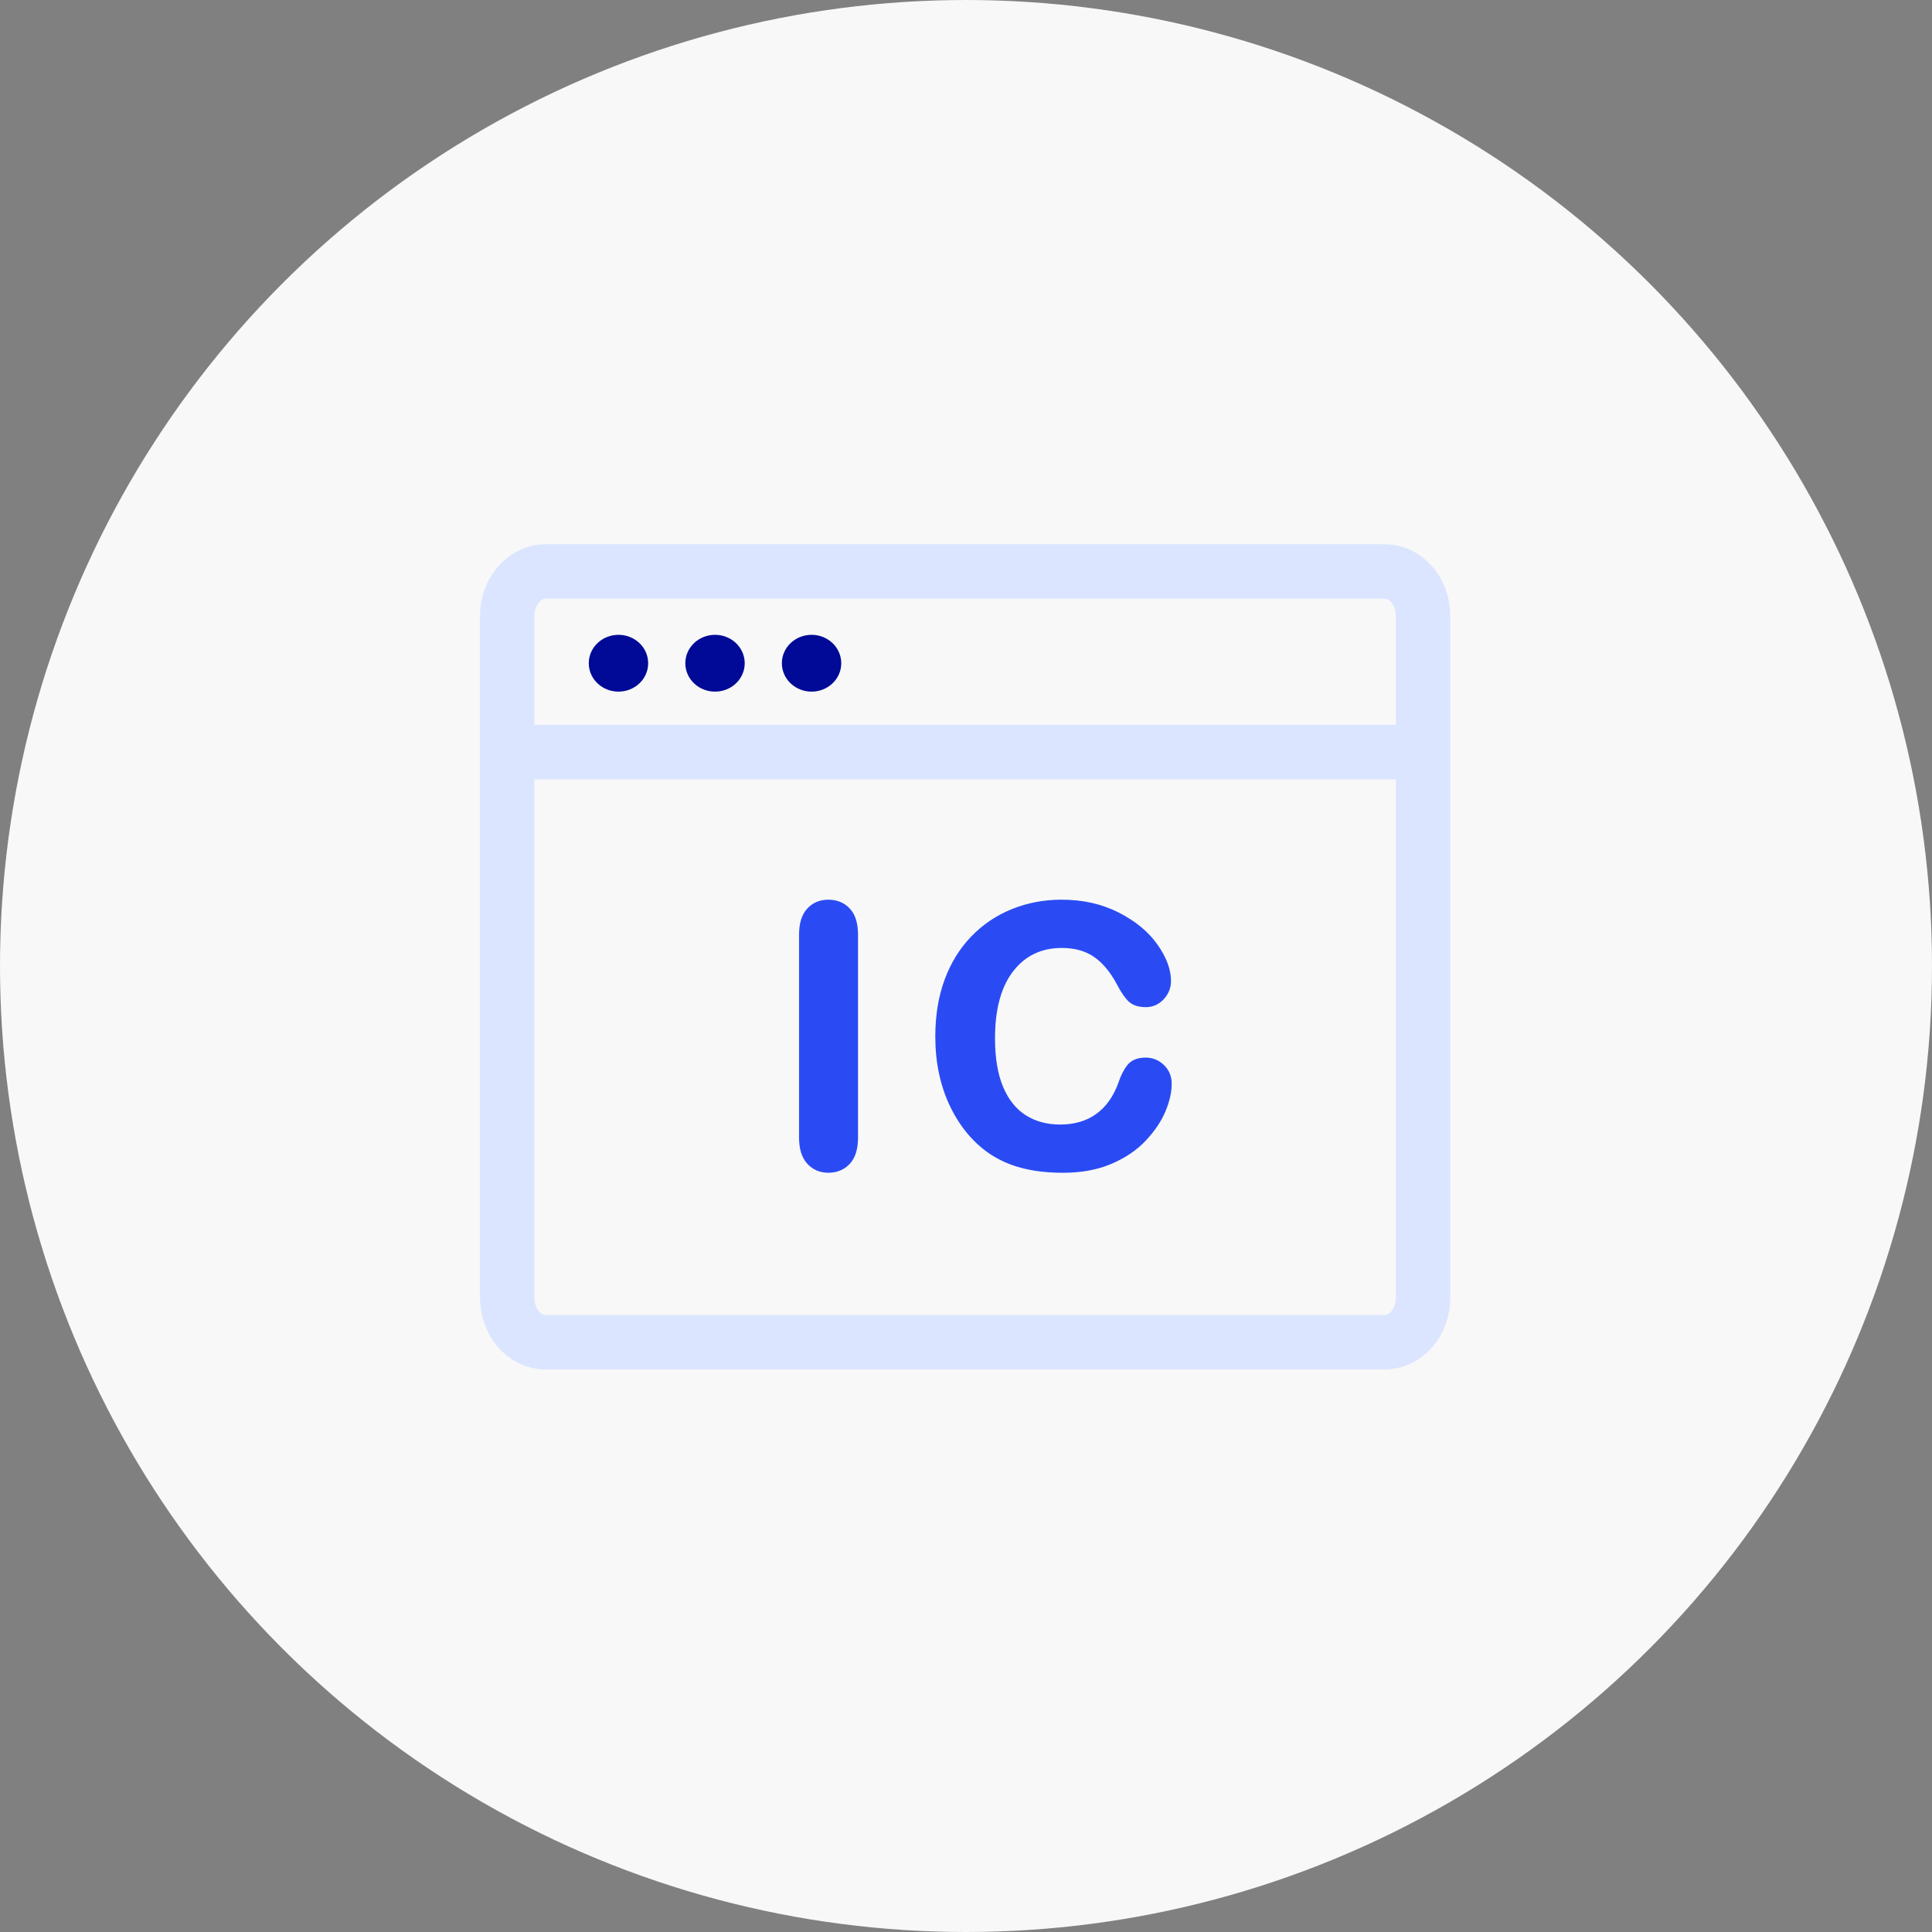
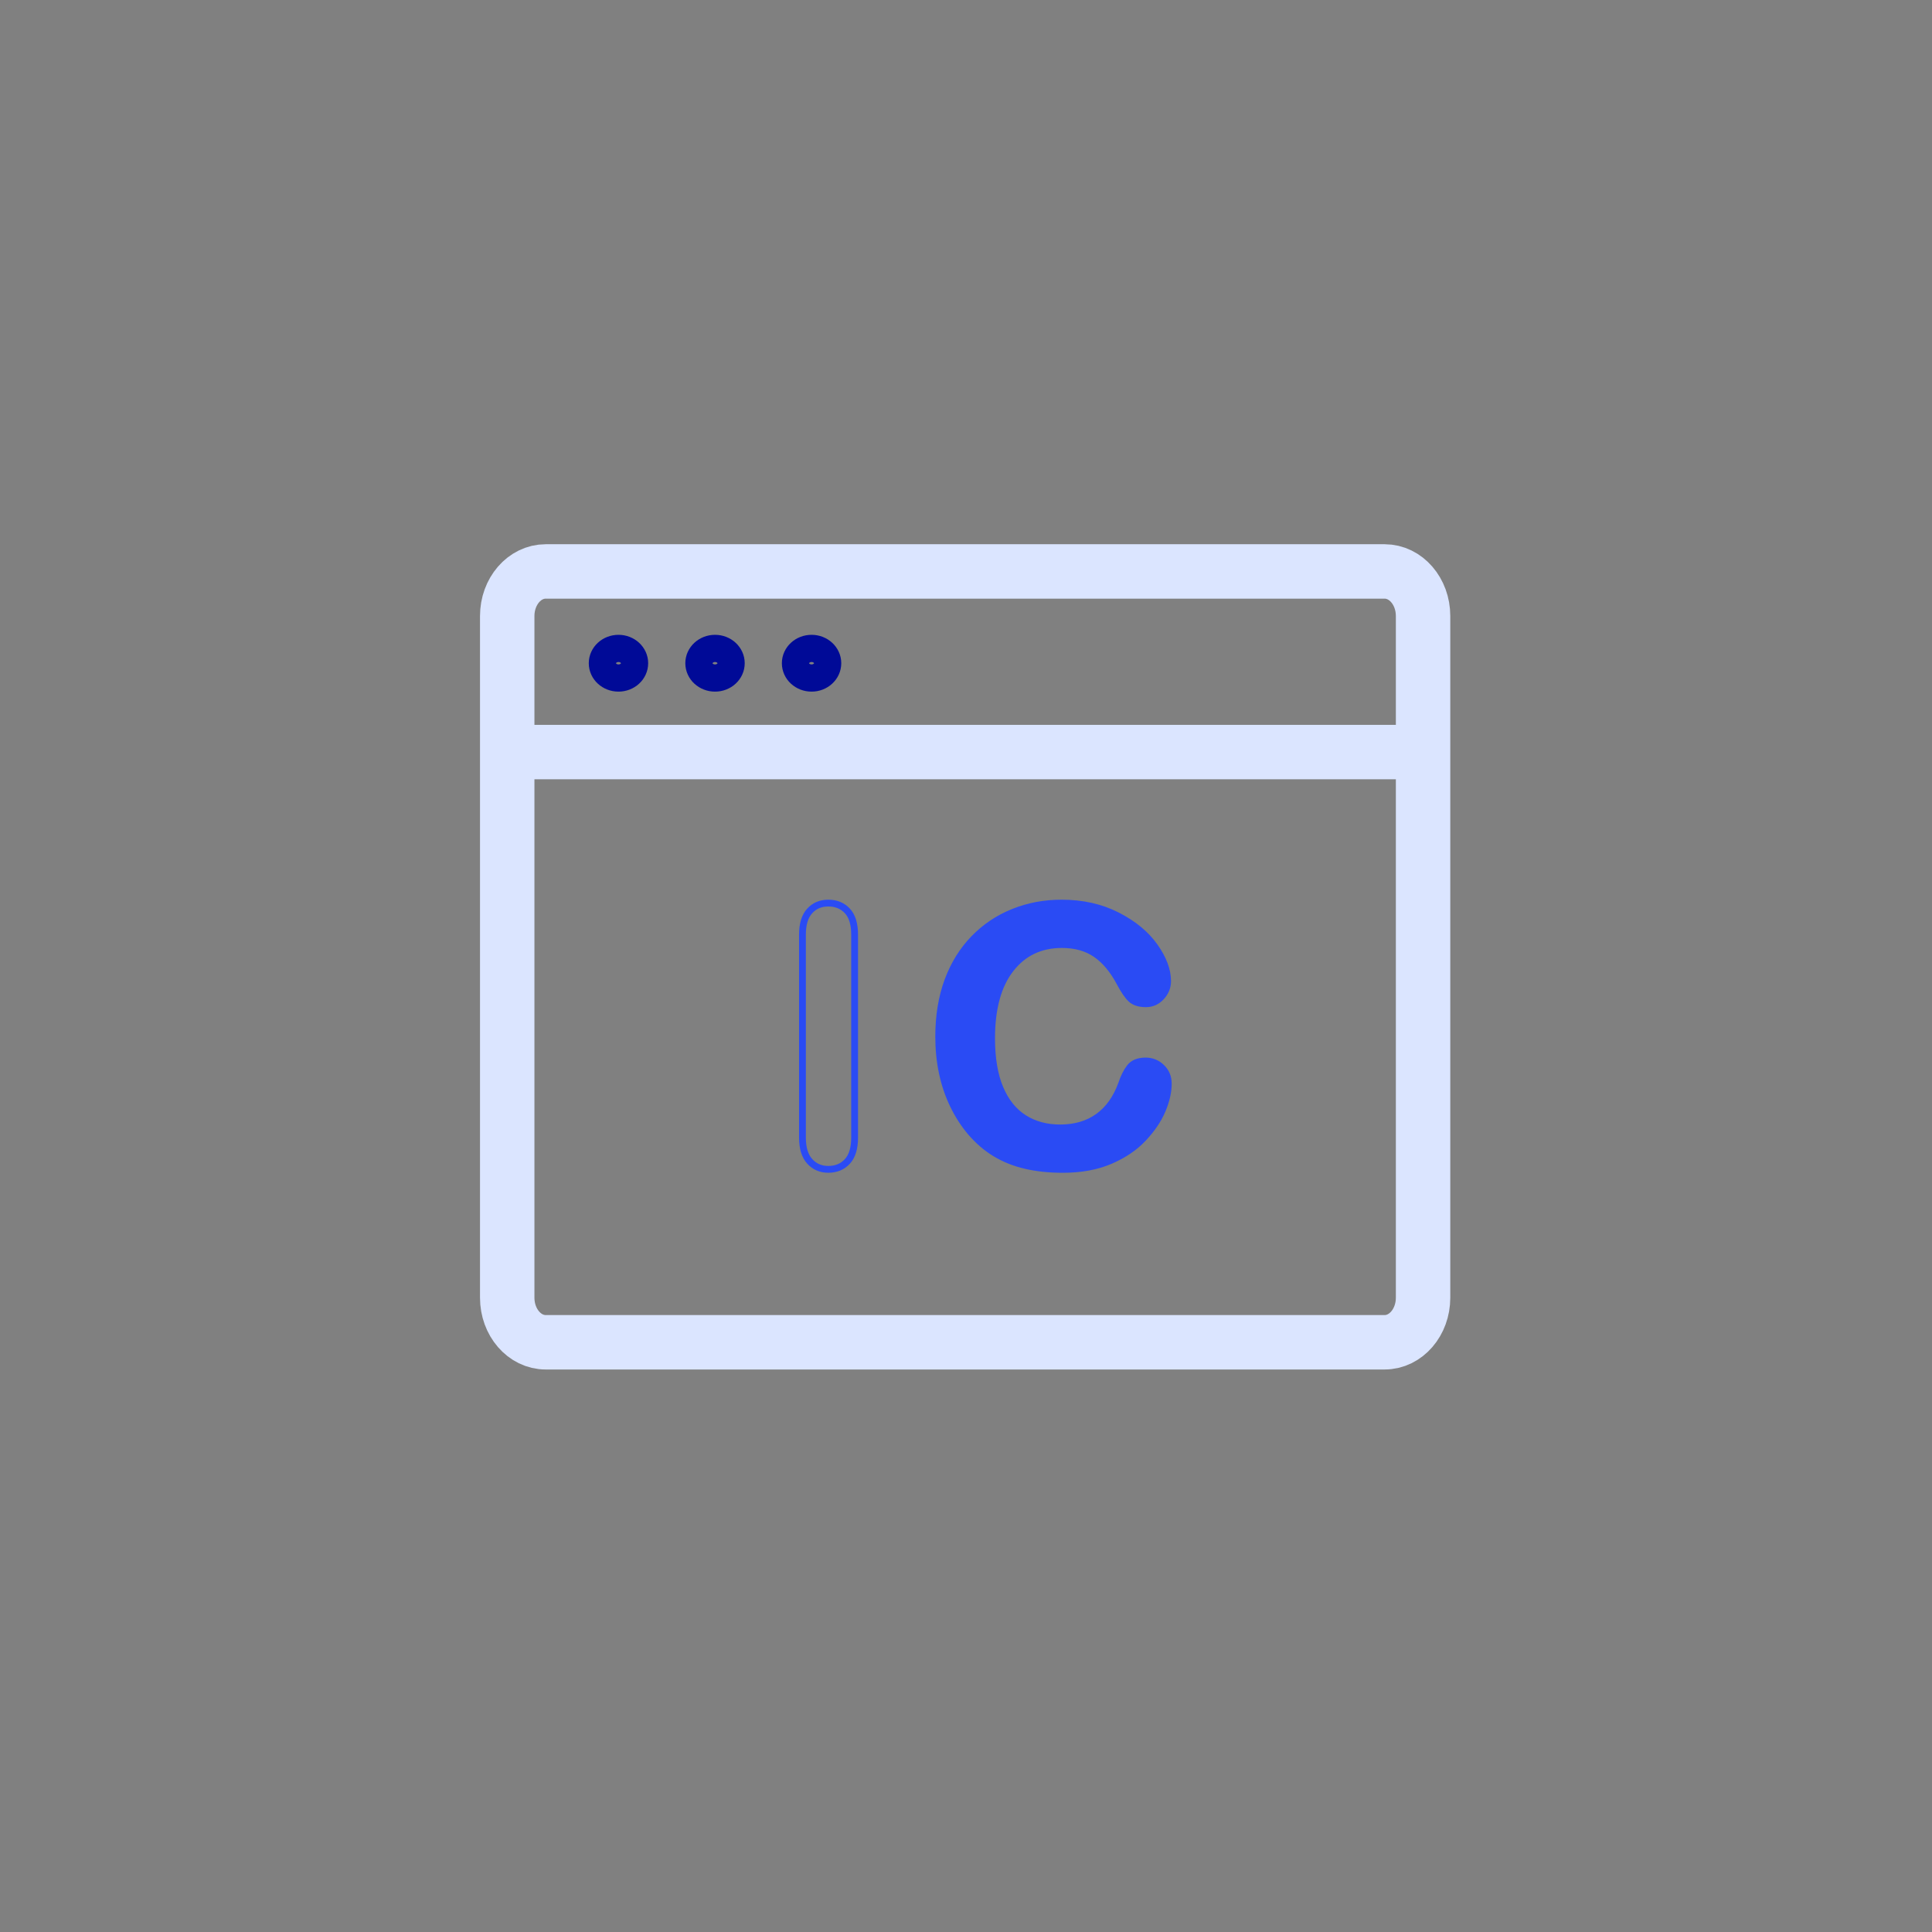
<svg xmlns="http://www.w3.org/2000/svg" width="71px" height="71px" viewBox="0 0 71 71" version="1.1">
  <rect x="0" y="0" width="71" height="71" fill="#808080" stroke="none" />
  <title>Group 16</title>
  <g id="7.-Forms+" stroke="none" stroke-width="1" fill="none" fill-rule="evenodd">
    <g id="8-BOOK-DEMO" transform="translate(-316, -860)">
      <g id="Group-16" transform="translate(320, 864)">
        <g id="Group-9-Copy-4" fill="#F8F8F8" stroke="#F8F8F8" stroke-width="4">
          <g id="Group-9-Copy-3">
-             <circle id="Oval" cx="31.5" cy="31.5" r="33.5" />
-           </g>
+             </g>
        </g>
        <g id="Group-25" transform="translate(14, 17)">
          <path d="M20.224,0 L32.883,0 C33.664,0 34.297,0.733 34.297,1.637 L34.297,26.691 C34.297,27.595 33.664,28.328 32.883,28.328 L2.055,28.328 C1.274,28.328 0.64,27.595 0.64,26.691 L0.64,1.637 C0.64,0.733 1.274,0 2.055,0 L19.215,0 L20.224,0 Z" id="Stroke-1" stroke="#DBE5FF" stroke-width="2" stroke-linecap="round" />
          <line x1="-1.27675648e-15" y1="6.638" x2="34.298" y2="6.638" id="Stroke-3" stroke="#DBE5FF" stroke-width="2" />
-           <path d="M5.32,3.373 C5.32,3.674 5.056,3.917 4.729,3.917 C4.402,3.917 4.137,3.674 4.137,3.373 C4.137,3.073 4.402,2.829 4.729,2.829 C5.056,2.829 5.32,3.073 5.32,3.373" id="Fill-5" fill="#000A97" />
          <path d="M5.32,3.373 C5.32,3.674 5.056,3.917 4.729,3.917 C4.402,3.917 4.137,3.674 4.137,3.373 C4.137,3.073 4.402,2.829 4.729,2.829 C5.056,2.829 5.32,3.073 5.32,3.373 Z" id="Stroke-7" stroke="#000A97" />
-           <path d="M8.868,3.373 C8.868,3.674 8.604,3.917 8.277,3.917 C7.95,3.917 7.685,3.674 7.685,3.373 C7.685,3.073 7.95,2.829 8.277,2.829 C8.604,2.829 8.868,3.073 8.868,3.373" id="Fill-9" fill="#000A97" />
          <path d="M8.868,3.373 C8.868,3.674 8.604,3.917 8.277,3.917 C7.95,3.917 7.685,3.674 7.685,3.373 C7.685,3.073 7.95,2.829 8.277,2.829 C8.604,2.829 8.868,3.073 8.868,3.373 Z" id="Stroke-11" stroke="#000A97" />
-           <path d="M12.416,3.373 C12.416,3.674 12.151,3.917 11.825,3.917 C11.498,3.917 11.233,3.674 11.233,3.373 C11.233,3.073 11.498,2.829 11.825,2.829 C12.151,2.829 12.416,3.073 12.416,3.373" id="Fill-13" fill="#000A97" />
          <path d="M12.416,3.373 C12.416,3.674 12.151,3.917 11.825,3.917 C11.498,3.917 11.233,3.674 11.233,3.373 C11.233,3.073 11.498,2.829 11.825,2.829 C12.151,2.829 12.416,3.073 12.416,3.373 Z" id="Stroke-15" stroke="#000A97" />
-           <path d="M11.49,20.805 L11.49,13.349 C11.49,12.962 11.578,12.672 11.755,12.478 C11.931,12.284 12.159,12.188 12.439,12.188 C12.727,12.188 12.961,12.284 13.139,12.475 C13.318,12.666 13.407,12.958 13.407,13.349 L13.407,20.805 C13.407,21.197 13.318,21.489 13.139,21.683 C12.961,21.877 12.727,21.973 12.439,21.973 C12.164,21.973 11.936,21.876 11.758,21.68 C11.579,21.484 11.49,21.192 11.49,20.805" id="Fill-17" fill="#2A4BF4" />
          <path d="M11.49,20.805 L11.49,13.349 C11.49,12.962 11.578,12.672 11.755,12.478 C11.931,12.284 12.159,12.188 12.439,12.188 C12.727,12.188 12.961,12.284 13.139,12.475 C13.318,12.666 13.407,12.958 13.407,13.349 L13.407,20.805 C13.407,21.197 13.318,21.489 13.139,21.683 C12.961,21.877 12.727,21.973 12.439,21.973 C12.164,21.973 11.936,21.876 11.758,21.68 C11.579,21.484 11.49,21.192 11.49,20.805 Z" id="Stroke-19" stroke="#2A4BF4" stroke-width="0.25" />
          <path d="M24.934,18.824 C24.934,19.125 24.86,19.451 24.711,19.802 C24.563,20.153 24.33,20.497 24.011,20.835 C23.693,21.173 23.287,21.447 22.791,21.658 C22.296,21.869 21.72,21.974 21.061,21.974 C20.562,21.974 20.108,21.927 19.7,21.832 C19.29,21.738 18.919,21.59 18.586,21.39 C18.252,21.19 17.946,20.926 17.666,20.599 C17.416,20.302 17.204,19.97 17.027,19.602 C16.85,19.234 16.718,18.841 16.63,18.424 C16.541,18.007 16.497,17.563 16.497,17.094 C16.497,16.333 16.609,15.65 16.83,15.048 C17.052,14.445 17.37,13.93 17.783,13.502 C18.196,13.074 18.679,12.748 19.235,12.524 C19.789,12.3 20.381,12.188 21.01,12.188 C21.776,12.188 22.457,12.341 23.056,12.647 C23.654,12.952 24.113,13.33 24.431,13.78 C24.749,14.229 24.909,14.654 24.909,15.054 C24.909,15.274 24.831,15.468 24.676,15.635 C24.521,15.803 24.334,15.887 24.115,15.887 C23.87,15.887 23.685,15.829 23.563,15.713 C23.44,15.596 23.303,15.397 23.153,15.112 C22.903,14.643 22.61,14.293 22.272,14.06 C21.934,13.828 21.518,13.712 21.023,13.712 C20.235,13.712 19.608,14.011 19.141,14.609 C18.674,15.207 18.441,16.057 18.441,17.159 C18.441,17.895 18.544,18.507 18.75,18.995 C18.957,19.484 19.249,19.848 19.628,20.089 C20.007,20.33 20.451,20.451 20.958,20.451 C21.509,20.451 21.975,20.314 22.356,20.041 C22.737,19.768 23.024,19.366 23.217,18.837 C23.299,18.587 23.4,18.384 23.521,18.227 C23.641,18.07 23.834,17.991 24.102,17.991 C24.33,17.991 24.526,18.071 24.689,18.23 C24.853,18.389 24.934,18.587 24.934,18.824" id="Fill-21" fill="#2A4BF4" />
          <path d="M24.934,18.824 C24.934,19.125 24.86,19.451 24.711,19.802 C24.563,20.153 24.33,20.497 24.011,20.835 C23.693,21.173 23.287,21.447 22.791,21.658 C22.296,21.869 21.72,21.974 21.061,21.974 C20.562,21.974 20.108,21.927 19.7,21.832 C19.29,21.738 18.919,21.59 18.586,21.39 C18.252,21.19 17.946,20.926 17.666,20.599 C17.416,20.302 17.204,19.97 17.027,19.602 C16.85,19.234 16.718,18.841 16.63,18.424 C16.541,18.007 16.497,17.563 16.497,17.094 C16.497,16.333 16.609,15.65 16.83,15.048 C17.052,14.445 17.37,13.93 17.783,13.502 C18.196,13.074 18.679,12.748 19.235,12.524 C19.789,12.3 20.381,12.188 21.01,12.188 C21.776,12.188 22.457,12.341 23.056,12.647 C23.654,12.952 24.113,13.33 24.431,13.78 C24.749,14.229 24.909,14.654 24.909,15.054 C24.909,15.274 24.831,15.468 24.676,15.635 C24.521,15.803 24.334,15.887 24.115,15.887 C23.87,15.887 23.685,15.829 23.563,15.713 C23.44,15.596 23.303,15.397 23.153,15.112 C22.903,14.643 22.61,14.293 22.272,14.06 C21.934,13.828 21.518,13.712 21.023,13.712 C20.235,13.712 19.608,14.011 19.141,14.609 C18.674,15.207 18.441,16.057 18.441,17.159 C18.441,17.895 18.544,18.507 18.75,18.995 C18.957,19.484 19.249,19.848 19.628,20.089 C20.007,20.33 20.451,20.451 20.958,20.451 C21.509,20.451 21.975,20.314 22.356,20.041 C22.737,19.768 23.024,19.366 23.217,18.837 C23.299,18.587 23.4,18.384 23.521,18.227 C23.641,18.07 23.834,17.991 24.102,17.991 C24.33,17.991 24.526,18.071 24.689,18.23 C24.853,18.389 24.934,18.587 24.934,18.824 Z" id="Stroke-23" stroke="#2A4BF4" stroke-width="0.25" />
        </g>
      </g>
    </g>
  </g>
</svg>